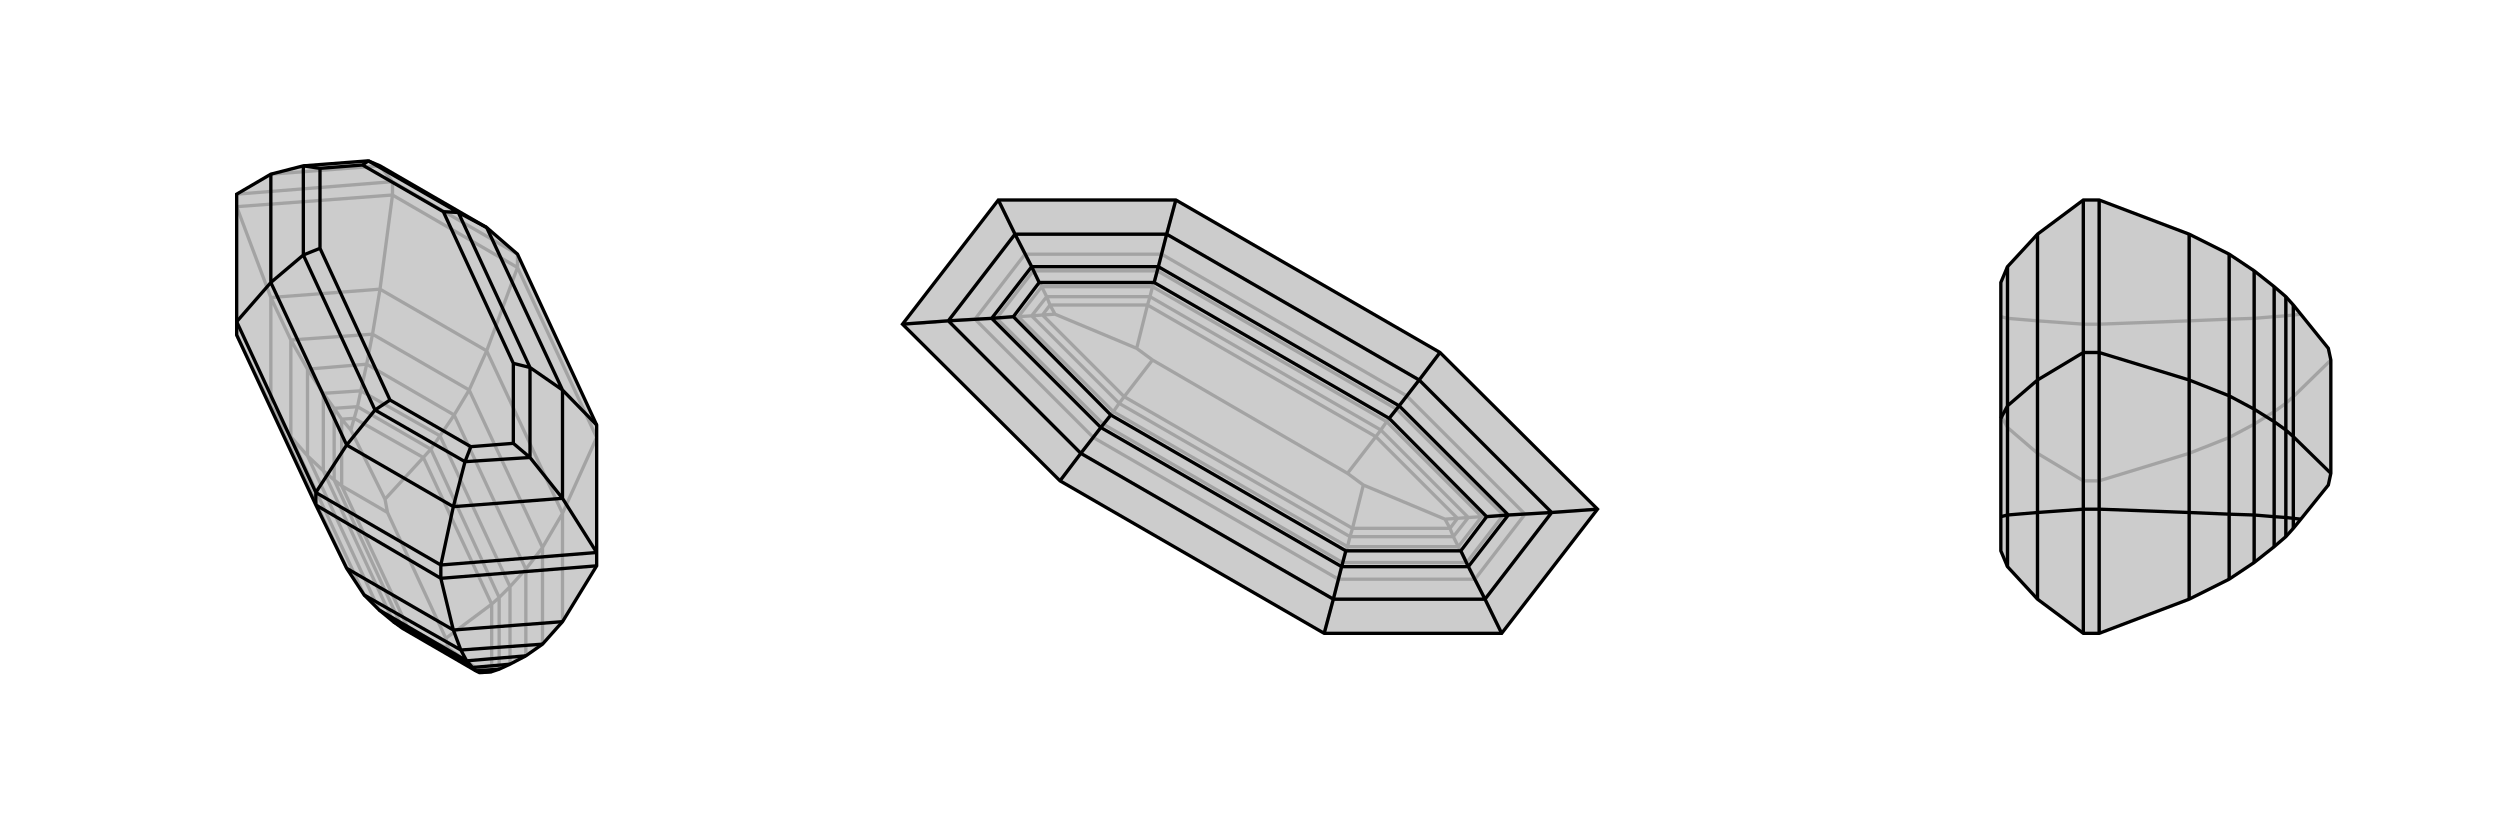
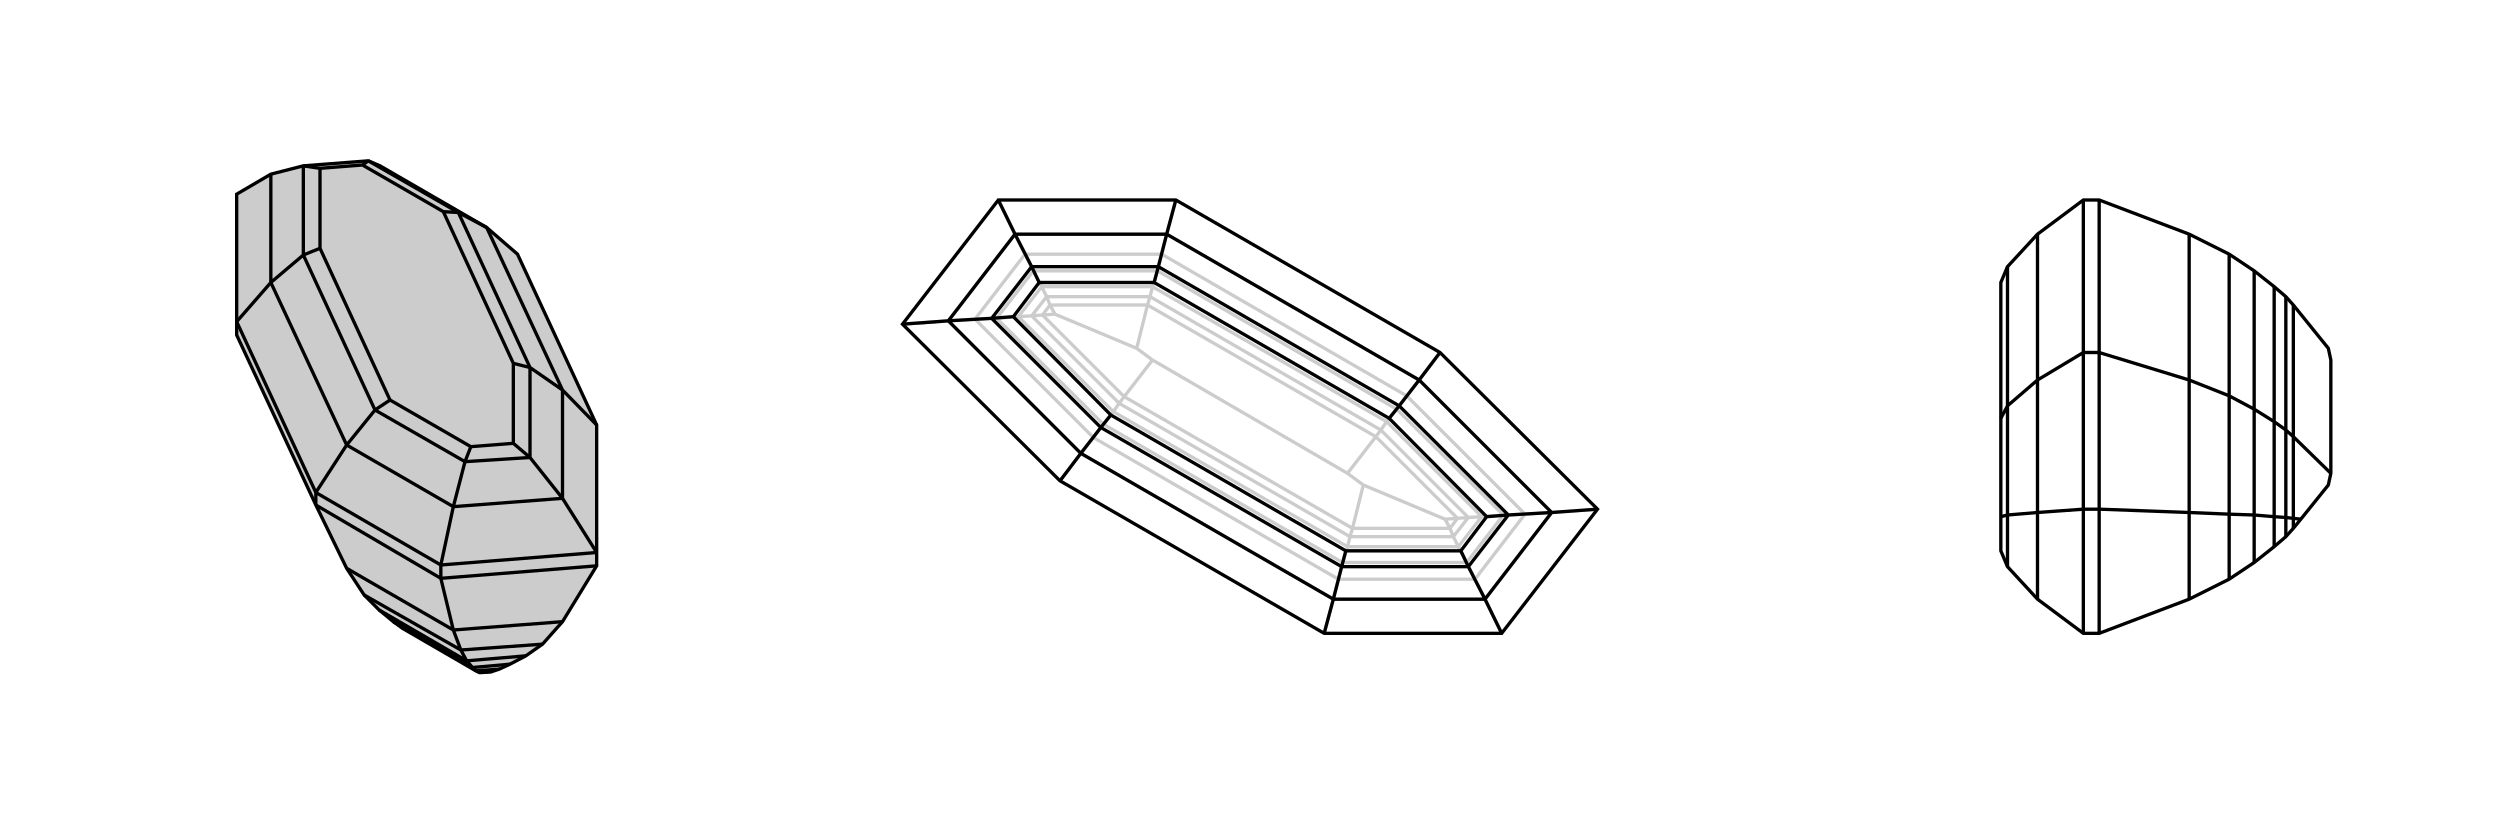
<svg xmlns="http://www.w3.org/2000/svg" viewBox="0 0 3000 1000">
  <g stroke="currentColor" stroke-width="4" fill="none" transform="translate(0 -52)">
    <path fill="currentColor" stroke="none" fill-opacity=".2" d="M716,562L716,715L716,731L675,798L651,825L631,839L612,849L599,855L590,858L579,859L575,859L571,857L483,806L472,798L455,784L437,766L416,734L379,658L284,454L284,438L284,285L325,261L364,251L442,245L456,251L584,325L621,357z" />
-     <path stroke-opacity=".2" d="M621,357L471,270M471,270L471,286M471,270L456,251M471,270L284,285M621,357L621,373M325,261L456,251M621,373L716,577M471,286L621,373M621,373L584,473M471,286L284,300M471,286L456,399M284,454L325,539M284,300L325,409M716,577L675,668M584,473L456,399M456,399L325,409M456,399L447,453M416,734L325,539M584,473L675,668M584,473L563,520M325,409L325,539M325,409L349,460M325,539L349,576M675,798L675,668M675,668L651,709M447,453L563,520M447,453L349,460M447,453L440,489M437,766L349,576M563,520L651,709M563,520L545,550M349,576L349,460M349,460L369,495M349,576L369,599M651,709L651,825M651,709L631,735M545,550L440,489M455,784L369,599M545,550L631,735M545,550L528,575M369,599L369,495M369,599L388,617M631,735L631,839M631,735L612,756M528,575L433,521M472,798L388,617M528,575L612,756M528,575L517,591M388,617L388,524M388,617L401,628M612,756L612,849M612,756L599,769M517,591L429,540M483,806L401,628M517,591L599,769M517,591L508,601M401,628L401,542M401,628L410,635M599,769L599,855M599,769L590,777M440,489L369,495M440,489L433,521M369,495L388,524M433,521L429,540M388,524L401,542M388,524L433,521M429,540L425,554M401,542L410,555M429,540L401,542M410,555L425,554M425,554L508,601M425,554L421,568M492,811L410,635M492,811L538,830M508,601L590,777M508,601L462,651M465,667L535,818M410,555L410,635M410,555L421,568M421,568L462,651M410,635L465,667M462,651L465,667M590,858L590,777M579,859L538,830M538,830L535,818M590,777L535,818" />
    <path d="M716,562L716,715L716,731L675,798L651,825L631,839L612,849L599,855L590,858L579,859L575,859L571,857L483,806L472,798L455,784L437,766L416,734L379,658L284,454L284,438L284,285L325,261L364,251L442,245L456,251L584,325L621,357z" />
    <path d="M379,643L529,730M379,643L416,586M529,730L529,746M529,730L544,660M529,730L716,715M284,438L325,391M716,562L675,520M716,715L675,650M379,643L379,658M379,643L284,438M675,650L544,660M544,660L416,586M544,660L558,606M416,586L325,391M416,586L450,544M584,325L675,520M584,325L550,307M325,261L325,391M325,391L364,358M675,650L675,520M675,650L636,601M675,520L636,493M558,606L636,601M442,245L550,307M442,245L435,250M558,606L450,544M558,606L565,588M450,544L364,358M450,544L468,532M550,307L636,493M550,307L532,306M364,251L364,358M364,251L384,254M364,358L384,350M636,601L636,493M636,601L616,584M636,493L616,488M435,250L384,254M565,588L616,584M435,250L532,306M565,588L468,532M468,532L384,350M532,306L616,488M384,254L384,350M616,584L616,488M529,746L379,658M529,746L716,731M529,746L544,808M416,734L544,808M544,808L675,798M544,808L553,832M553,832L437,766M553,832L651,825M553,832L560,845M455,784L560,845M472,798L567,853M560,845L631,839M560,845L567,853M567,853L571,857M612,849L567,853M571,857L599,855M590,858L575,859" />
  </g>
  <g stroke="currentColor" stroke-width="4" fill="none" transform="translate(1000 0)">
-     <path fill="currentColor" stroke="none" fill-opacity=".2" d="M198,240L83,389L272,577L589,760L802,760L917,611L728,423L411,240z" />
    <path stroke-opacity=".2" d="M589,760L600,719M411,240L400,281M198,240L218,281M802,760L782,719M272,577L297,544M83,389L138,385M728,423L703,456M917,611L862,615M600,719L782,719M400,281L218,281M218,281L138,385M218,281L230,305M782,719L862,615M782,719L770,695M600,719L297,544M600,719L606,695M400,281L703,456M400,281L394,305M138,385L297,544M138,385L170,383M297,544L312,525M862,615L703,456M862,615L830,617M703,456L688,475M770,695L606,695M230,305L394,305M230,305L170,383M230,305L240,325M770,695L830,617M770,695L760,675M606,695L312,525M606,695L611,675M394,305L688,475M394,305L389,325M312,525L170,383M170,383L196,382M312,525L324,509M688,475L830,617M830,617L804,618M688,475L676,491M611,675L760,675M389,325L240,325M611,675L324,509M611,675L617,656M389,325L676,491M389,325L383,344M324,509L196,382M324,509L336,494M676,491L804,618M676,491L664,506M617,656L750,656M383,344L250,344M617,656L336,494M617,656L620,644M383,344L664,506M383,344L380,356M336,494L222,380M336,494L343,484M664,506L778,620M664,506L657,516M620,644L744,644M380,356L256,356M620,644L343,484M620,644L623,634M380,356L657,516M380,356L377,366M343,484L238,379M343,484L349,476M657,516L762,621M657,516L651,524M240,325L196,382M240,325L250,344M196,382L222,380M760,675L804,618M760,675L750,656M804,618L778,620M250,344L256,356M222,380L238,379M222,380L250,344M750,656L744,644M778,620L762,621M778,620L750,656M256,356L260,366M238,379L251,378M256,356L238,379M744,644L740,634M762,621L749,622M744,644L762,621M251,378L260,366M749,622L740,634M740,634L623,634M740,634L734,623M260,366L377,366M260,366L266,377M623,634L349,476M623,634L636,582M377,366L651,524M377,366L364,418M383,432L617,568M251,378L349,476M251,378L266,377M266,377L364,418M349,476L383,432M364,418L383,432M749,622L651,524M749,622L734,623M734,623L636,582M636,582L617,568M651,524L617,568" />
    <path d="M198,240L83,389L272,577L589,760L802,760L917,611L728,423L411,240z" />
    <path d="M589,760L600,719M411,240L400,281M198,240L218,281M802,760L782,719M272,577L297,544M83,389L138,385M728,423L703,456M917,611L862,615M138,385L218,281M862,615L782,719M218,281L400,281M218,281L238,320M782,719L600,719M782,719L762,680M600,719L297,544M600,719L610,680M400,281L703,456M400,281L390,320M138,385L297,544M138,385L190,382M297,544L321,513M862,615L703,456M862,615L810,618M703,456L679,487M238,320L190,382M762,680L810,618M238,320L390,320M238,320L247,339M762,680L610,680M762,680L753,661M610,680L321,513M610,680L615,661M390,320L679,487M390,320L385,339M190,382L321,513M190,382L216,380M321,513L333,498M810,618L679,487M810,618L784,620M679,487L667,502M247,339L216,380M753,661L784,620M247,339L385,339M753,661L615,661M615,661L333,498M385,339L667,502M216,380L333,498M784,620L667,502" />
  </g>
  <g stroke="currentColor" stroke-width="4" fill="none" transform="translate(2000 0)">
-     <path fill="currentColor" stroke="none" fill-opacity=".2" d="M445,281L409,320L401,339L401,502L401,620L401,661L409,680L445,719L500,760L519,760L627,719L675,695L705,675L729,656L743,644L752,634L761,623L794,582L797,568L797,432L794,418L752,366L743,356L729,344L705,325L675,305L627,281L519,240L500,240z" />
-     <path stroke-opacity=".2" d="M500,240L500,389M500,577L445,544M500,389L445,385M500,389L519,389M500,389L500,577M500,760L500,577M500,577L519,577M445,385L445,281M445,719L445,544M445,385L445,544M445,385L409,382M445,544L409,513M409,320L409,382M409,680L409,513M409,382L409,513M409,382L401,380M409,513L401,498M519,760L519,577M519,240L519,389M519,389L519,577M519,577L627,544M519,389L627,385M627,281L627,385M627,719L627,544M627,385L627,544M627,385L675,383M627,544L675,525M675,305L675,383M675,695L675,525M675,525L675,383M675,383L705,382M675,525L705,509M705,675L705,509M705,509L705,382M705,509L729,494M729,656L729,494M729,494L729,380M729,494L743,484M743,644L743,484M743,484L743,379M743,484L752,476M705,325L705,382M705,382L729,380M729,380L743,379M729,380L729,344M743,379L752,378M743,356L743,379M752,378L752,366M752,634L752,476M752,378L752,476M752,378L761,377M752,476L797,432" />
    <path d="M445,281L409,320L401,339L401,502L401,620L401,661L409,680L445,719L500,760L519,760L627,719L675,695L705,675L729,656L743,644L752,634L761,623L794,582L797,568L797,432L794,418L752,366L743,356L729,344L705,325L675,305L627,281L519,240L500,240z" />
    <path d="M500,760L500,611M500,423L445,456M500,611L445,615M500,611L519,611M500,611L500,423M500,240L500,423M500,423L519,423M445,615L445,719M445,281L445,456M445,615L445,456M445,615L409,618M445,456L409,487M409,680L409,618M409,320L409,487M409,618L409,487M409,618L401,620M409,487L401,502M519,240L519,423M519,760L519,611M519,611L519,423M519,423L627,456M519,611L627,615M627,719L627,615M627,281L627,456M627,615L627,456M627,615L675,617M627,456L675,475M675,695L675,617M675,305L675,475M675,475L675,617M675,617L705,618M675,475L705,491M705,325L705,491M705,491L705,618M705,491L729,506M729,344L729,506M729,506L729,620M729,506L743,516M743,356L743,516M743,516L743,621M743,516L752,524M705,675L705,618M705,618L729,620M729,620L743,621M729,620L729,656M743,621L752,622M743,644L743,621M752,622L752,634M752,366L752,524M752,622L752,524M752,622L761,623M752,524L797,568" />
  </g>
</svg>